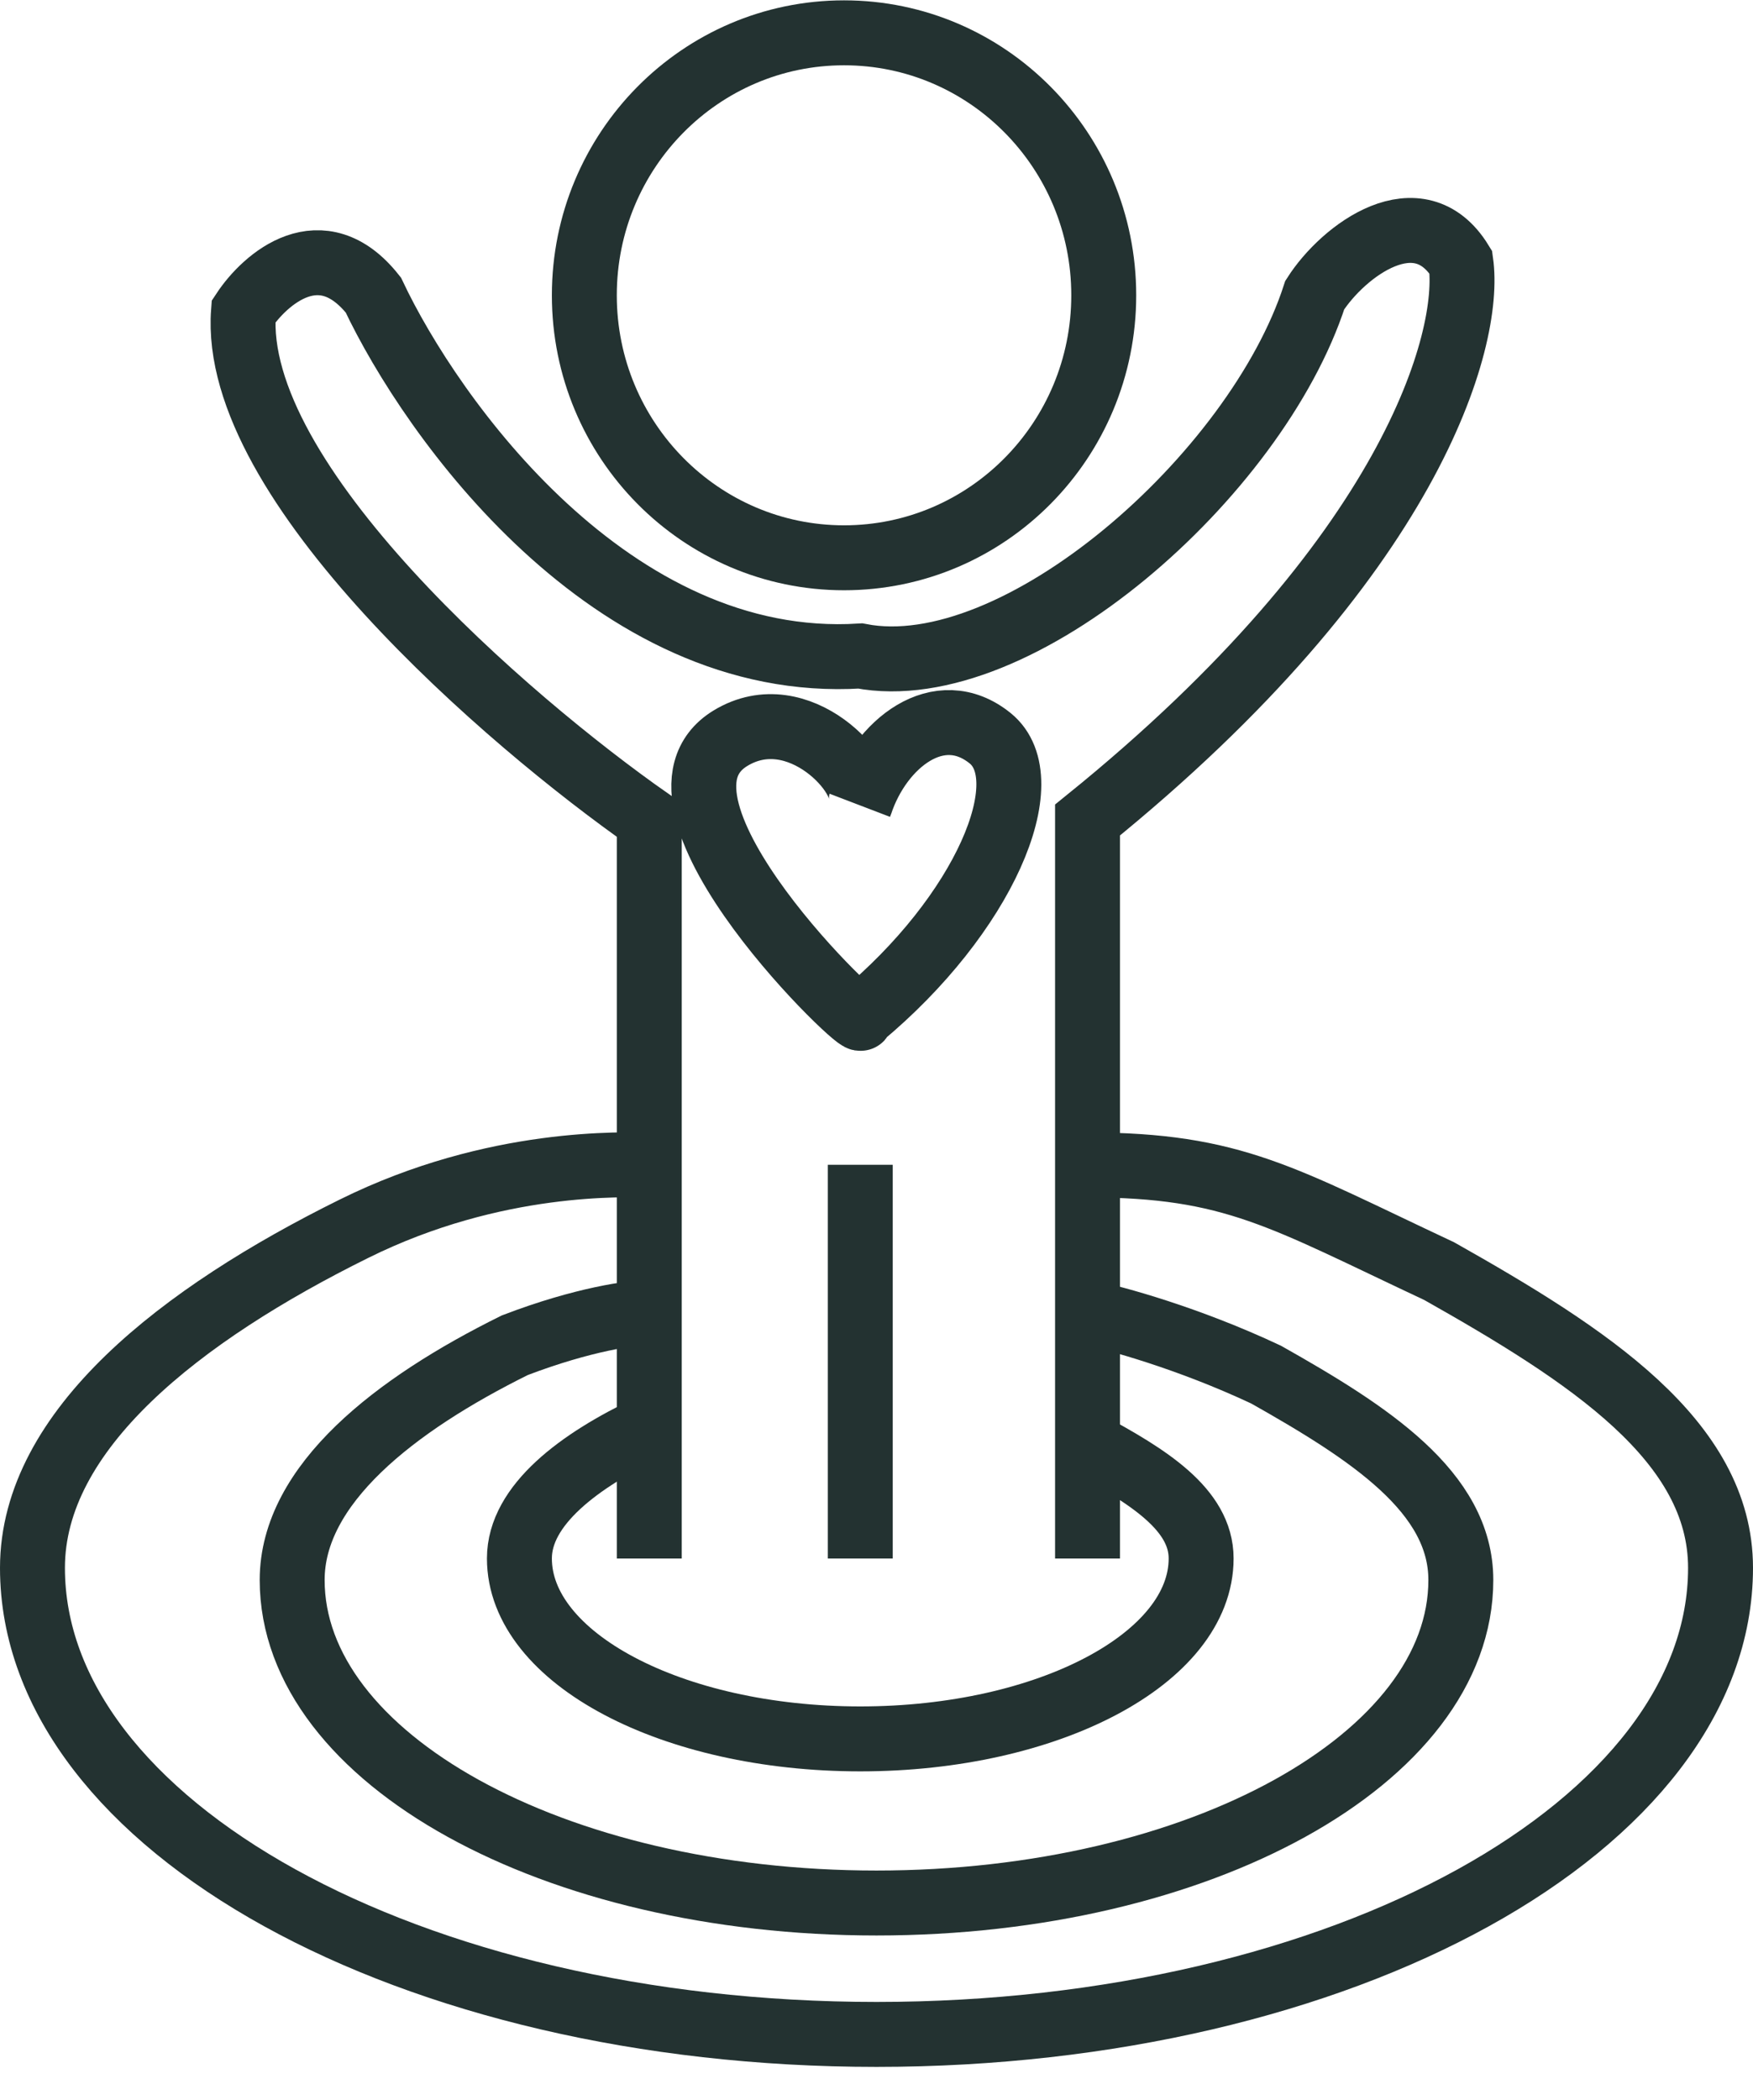
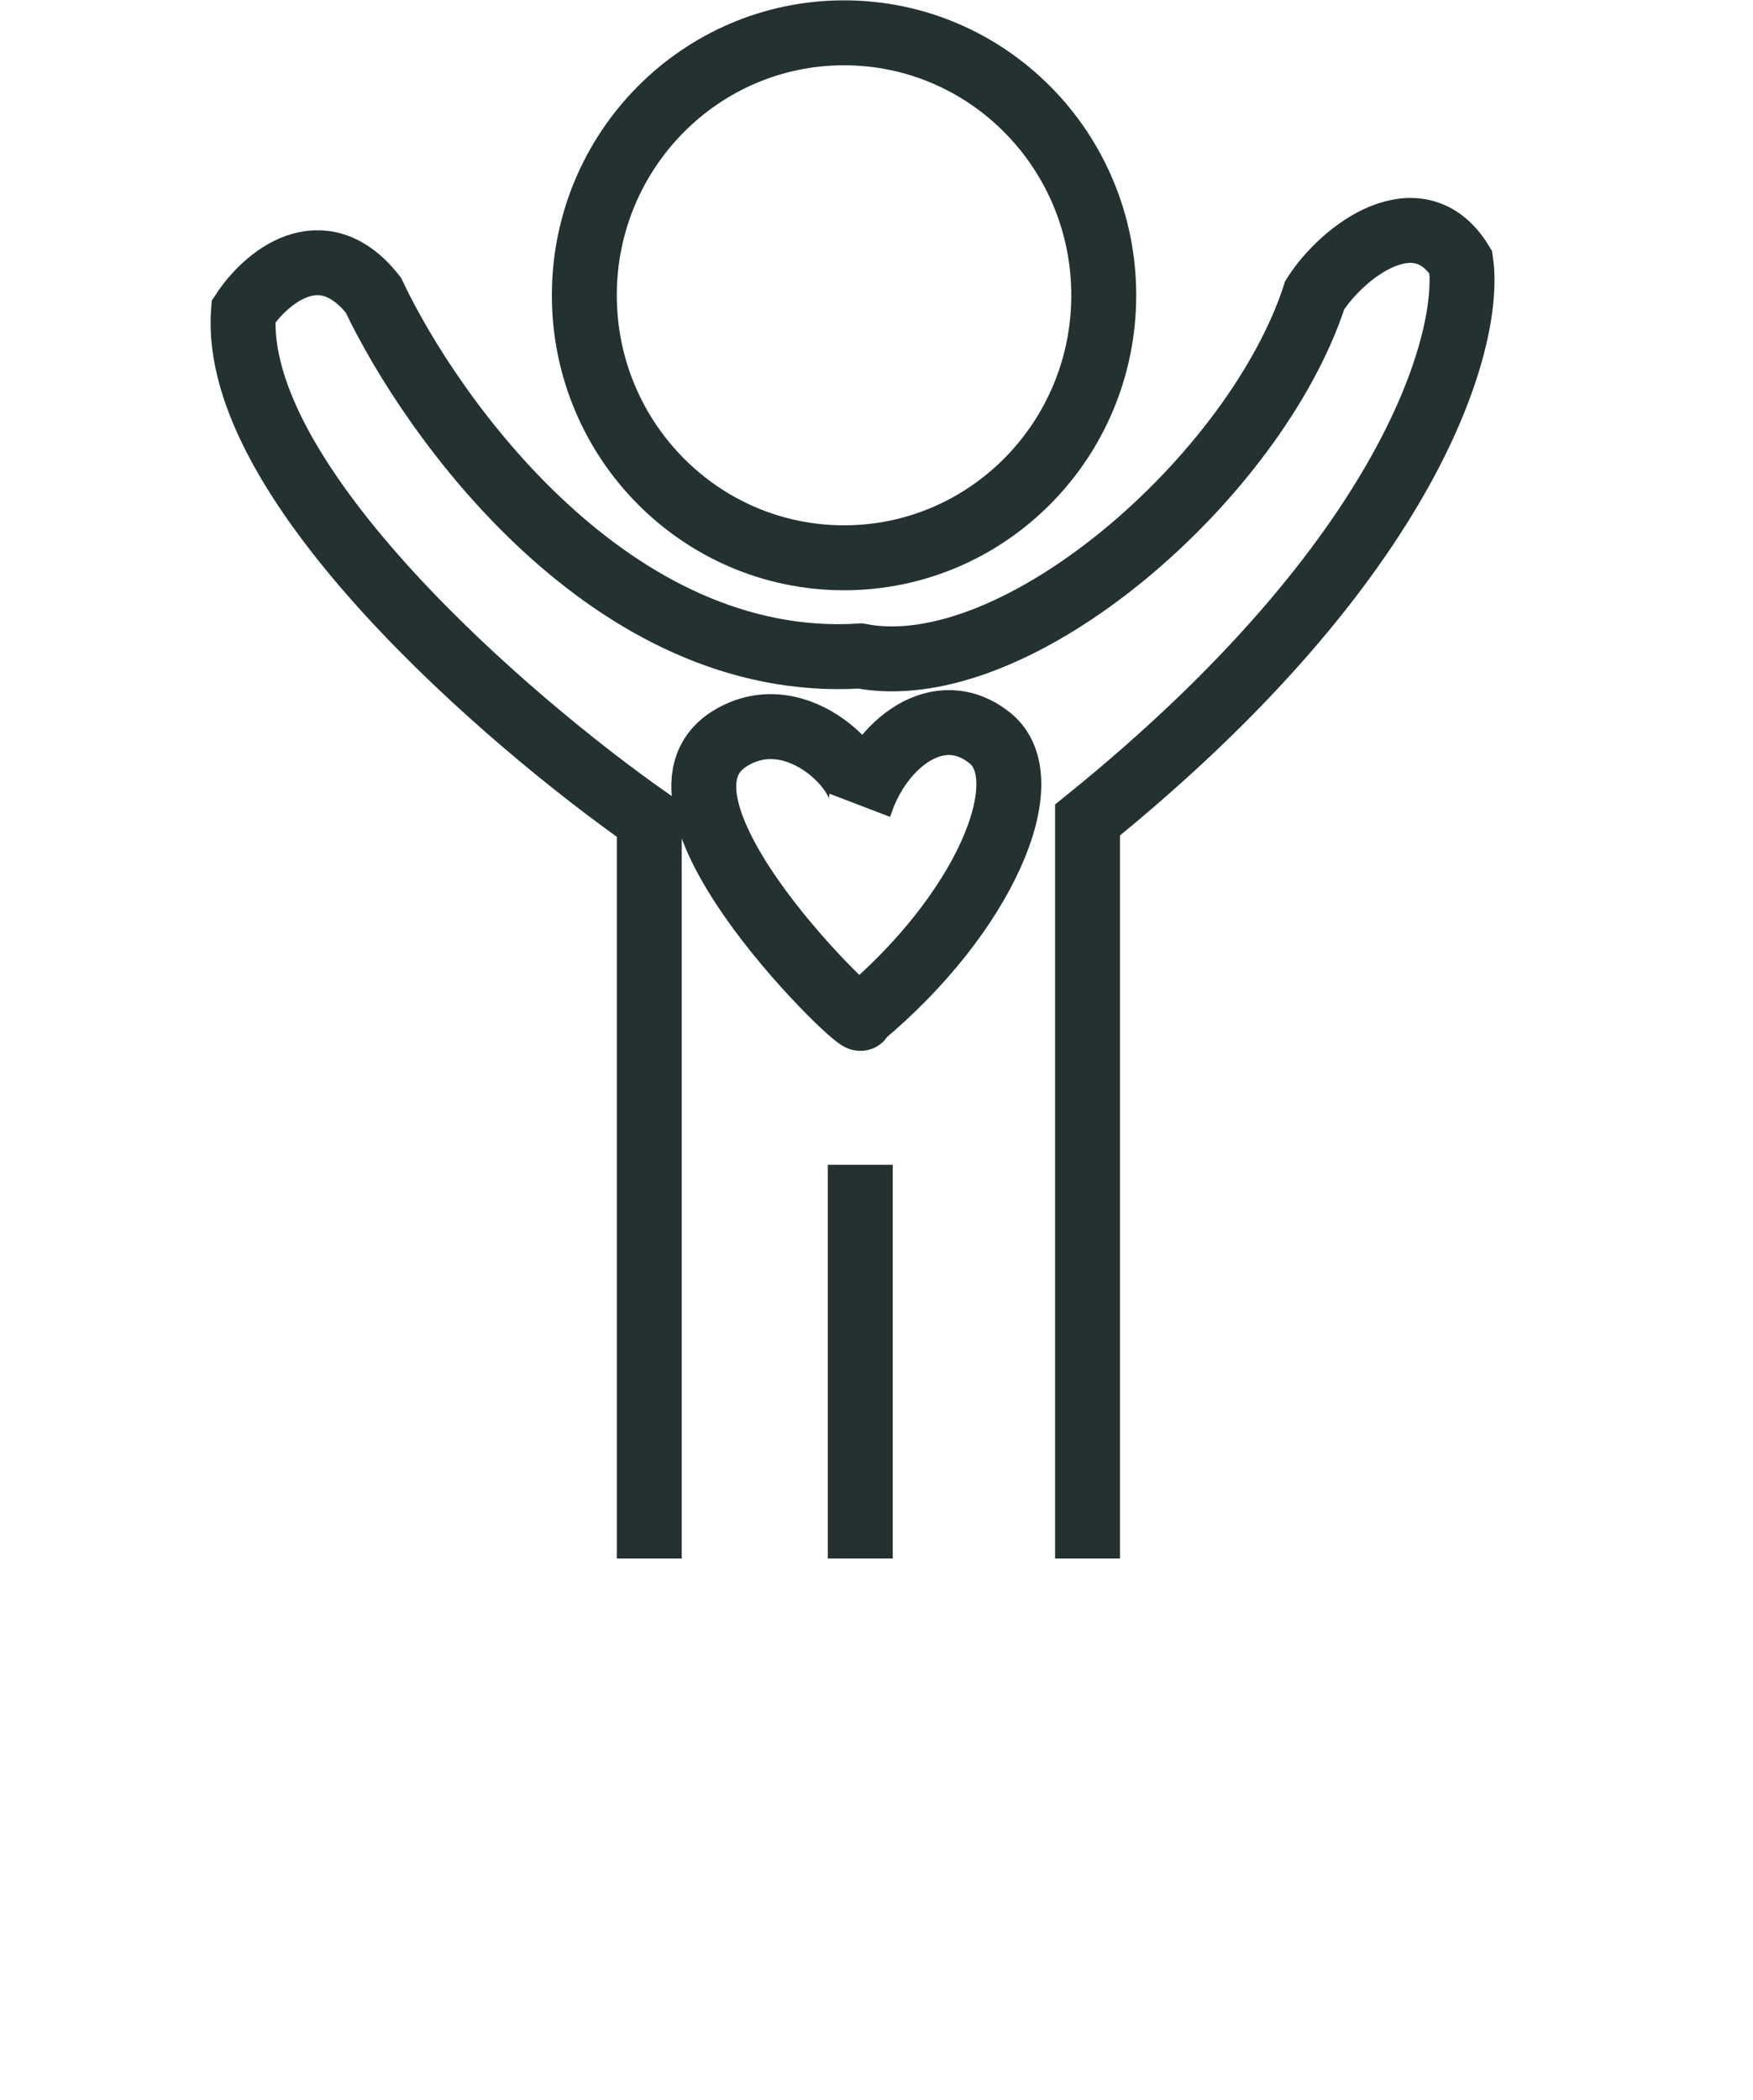
<svg xmlns="http://www.w3.org/2000/svg" width="81" height="97" viewBox="0 0 81 97" fill="none">
  <path d="M39 25.766C45.627 25.766 51 20.337 51 13.641C51 6.944 45.627 1.516 39 1.516C32.373 1.516 27 6.944 27 13.641C27 20.337 32.373 25.766 39 25.766Z" stroke="#233231" stroke-width="3" />
  <path d="M50.251 71.992L50.251 37.879C65.251 25.754 68.001 15.65 67.501 12.113C65.566 8.957 62.072 11.564 60.751 13.629C58.053 21.969 47.001 31.699 39.751 30.302C28.253 31.018 19.932 19.31 17.251 13.629C14.851 10.599 12.251 12.873 11.251 14.388C10.651 22.27 23.501 33.333 30.001 37.879L30.001 71.992M39.751 37.132C40.669 34.345 43.392 32.197 45.751 34.101C48.11 36.005 45.482 42.235 39.751 46.984C40.282 47.948 28.826 37.099 33.751 34.101C36.903 32.183 40.275 35.936 39.751 37.132Z" stroke="#233231" stroke-width="3" />
-   <path d="M30 65.93C26.778 67.456 24 69.52 24 71.989C24 76.593 31.052 80.325 39.75 80.325C48.449 80.325 55.5 76.593 55.5 71.989C55.5 69.718 53.034 68.191 50.25 66.688" stroke="#233231" stroke-width="3" />
-   <path d="M30 60.625C29.25 60.625 26.957 60.928 23.786 62.141C18.262 64.873 13.5 68.567 13.5 72.986C13.5 81.226 25.588 87.906 40.5 87.906C55.412 87.906 67.5 81.226 67.5 72.986C67.5 68.921 63.272 66.188 58.5 63.497C54.9 61.806 51.5 60.878 50.25 60.625" stroke="#233231" stroke-width="3" />
-   <path d="M30 53.812C28.917 53.812 22.906 53.512 16.357 56.759C8.378 60.705 1.5 66.042 1.5 72.425C1.5 84.327 18.961 93.976 40.5 93.976C62.039 93.976 79.5 84.327 79.5 72.425C79.5 66.553 73.393 62.605 66.5 58.718C59.25 55.32 57 53.812 50.25 53.812" stroke="#233231" stroke-width="3" />
  <path d="M39.75 53.805V71.992" stroke="#233231" stroke-width="3" />
</svg>